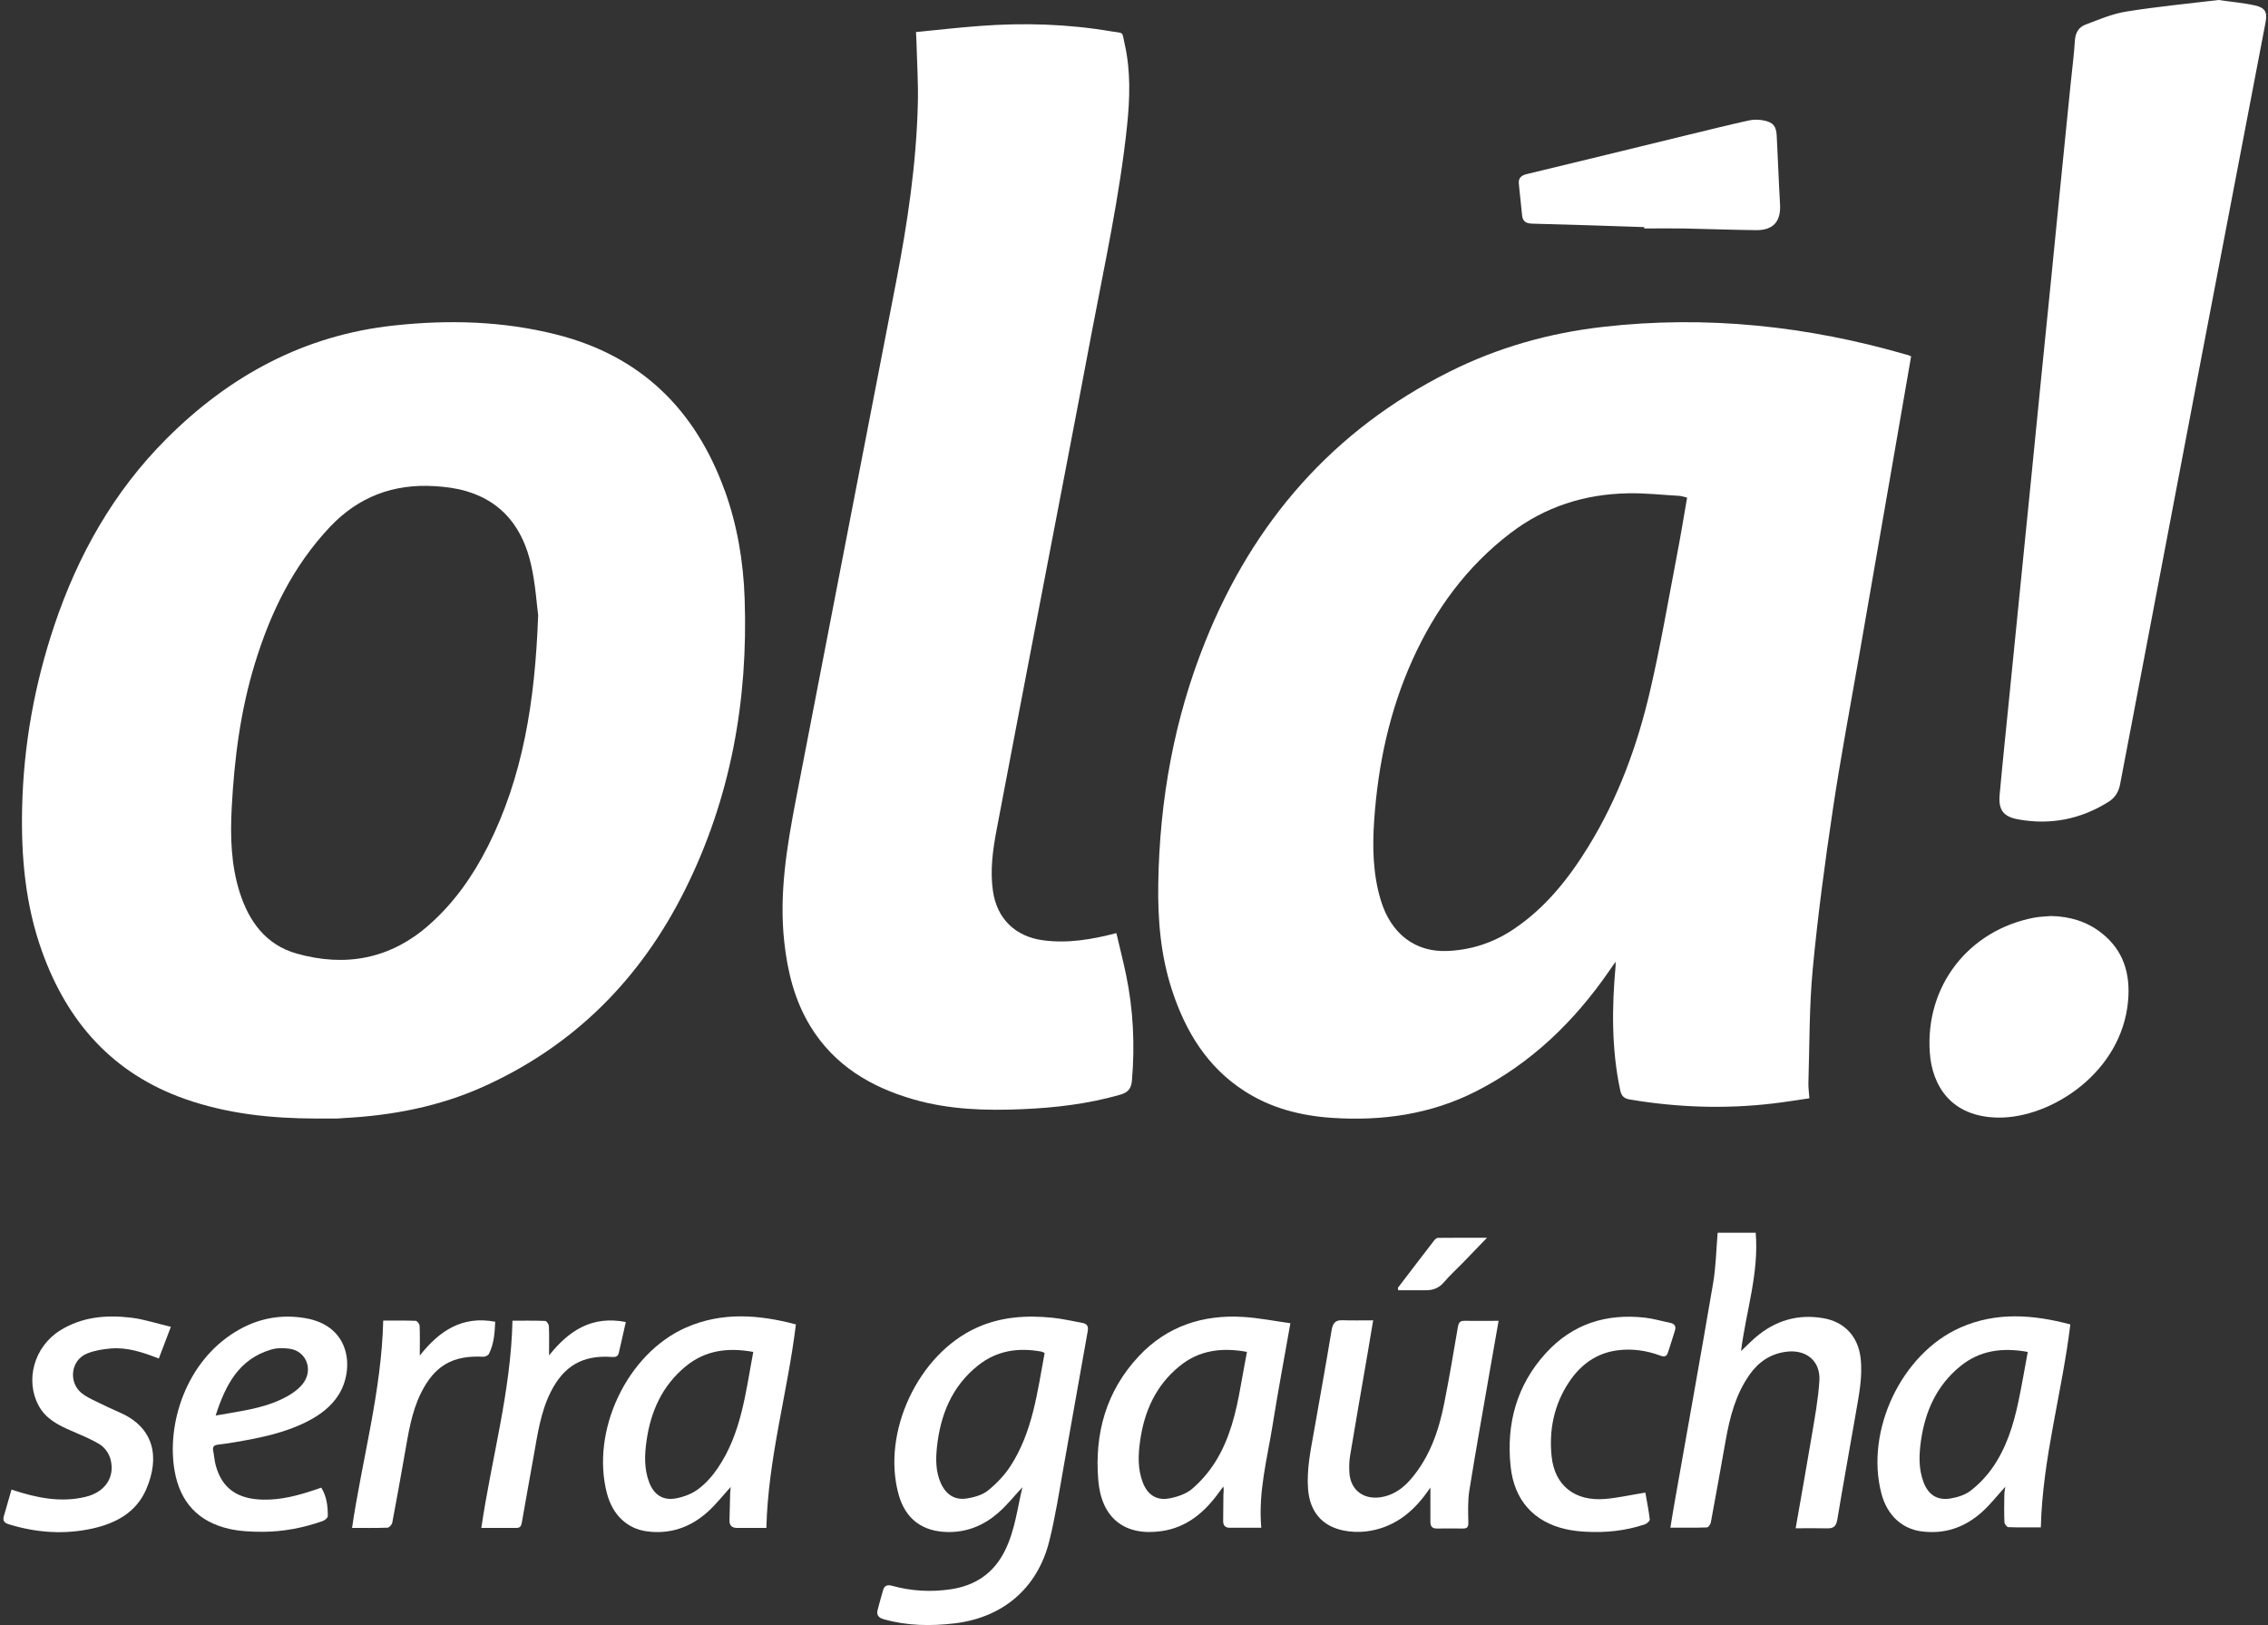
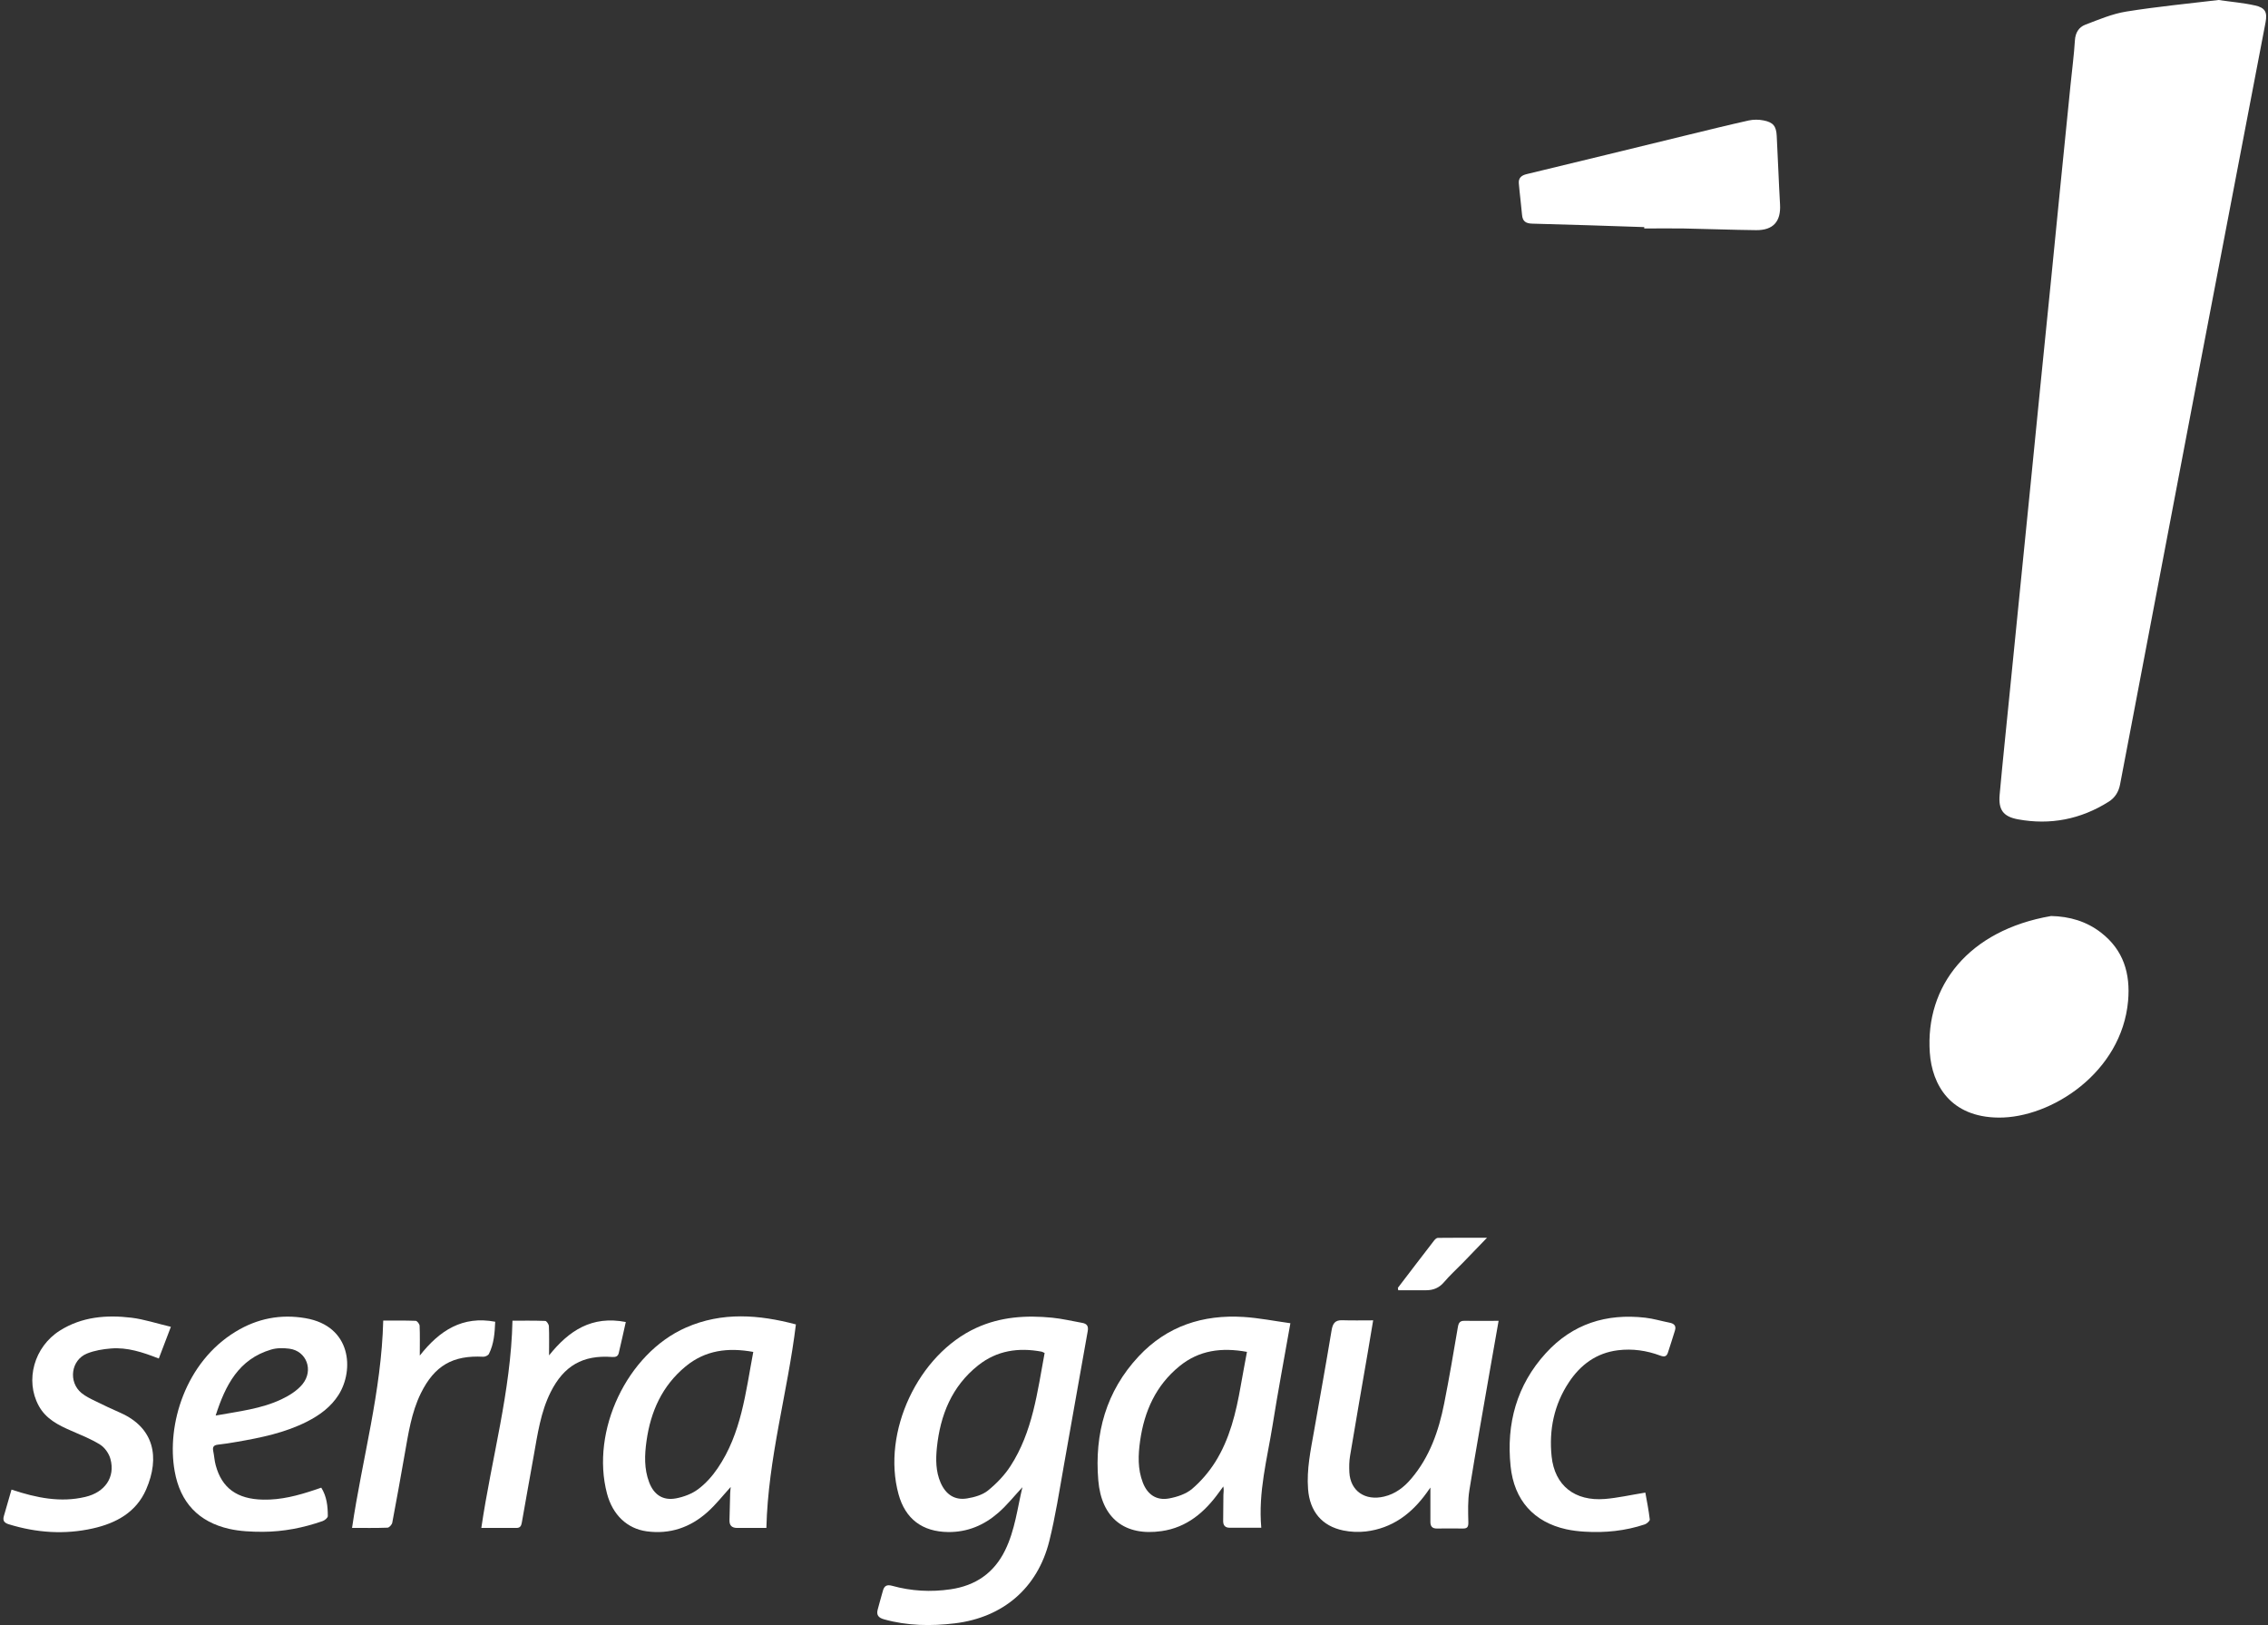
<svg xmlns="http://www.w3.org/2000/svg" width="67" height="48" viewBox="0 0 67 48" fill="none">
  <rect x="0" y="0" width="67" height="48" fill="#333333" stroke="none" />
  <g clip-path="url(#clip0_1276_13954)">
-     <path d="M56.337 10.481C53.394 9.626 50.401 9.307 47.348 9.656C45.764 9.837 44.248 10.264 42.818 10.98C39.382 12.7 37.029 15.409 35.607 18.946C34.686 21.235 34.257 23.627 34.217 26.091C34.198 27.164 34.288 28.227 34.625 29.253C35.023 30.465 35.659 31.515 36.758 32.224C37.544 32.733 38.422 32.956 39.347 33.019C40.832 33.118 42.266 32.915 43.603 32.236C45.245 31.402 46.524 30.156 47.56 28.647C47.607 28.578 47.656 28.508 47.727 28.407C47.727 28.478 47.729 28.505 47.727 28.53C47.616 29.761 47.604 30.987 47.864 32.206C47.904 32.391 47.988 32.451 48.166 32.48C49.563 32.712 50.963 32.761 52.37 32.595C52.73 32.553 53.088 32.494 53.452 32.441C53.44 32.269 53.419 32.128 53.423 31.988C53.458 30.867 53.445 29.739 53.551 28.623C53.7 27.049 53.91 25.481 54.144 23.917C54.371 22.393 54.659 20.879 54.923 19.361C55.268 17.363 55.617 15.367 55.964 13.371C56.128 12.426 56.291 11.481 56.457 10.526C56.403 10.504 56.372 10.487 56.34 10.479L56.337 10.481ZM49.527 16.465C49.275 17.779 49.05 19.1 48.747 20.4C48.371 22.019 47.804 23.573 46.927 24.999C46.337 25.957 45.648 26.827 44.695 27.459C44.106 27.85 43.459 28.061 42.753 28.09C41.807 28.129 41.091 27.582 40.791 26.593C40.556 25.816 40.54 25.017 40.596 24.22C40.71 22.584 41.048 20.996 41.725 19.494C42.393 18.016 43.32 16.74 44.622 15.746C45.65 14.962 46.816 14.595 48.095 14.571C48.599 14.561 49.106 14.618 49.612 14.647C49.683 14.652 49.754 14.678 49.84 14.698C49.735 15.297 49.641 15.881 49.527 16.464V16.465Z" fill="white" />
-     <path d="M21.407 14.485C20.542 12.097 18.93 10.509 16.436 9.881C14.857 9.483 13.255 9.439 11.642 9.614C8.985 9.898 6.777 11.1 4.915 12.963C3.357 14.522 2.301 16.398 1.603 18.479C1.019 20.221 0.696 22.012 0.654 23.851C0.62 25.3 0.748 26.731 1.243 28.107C1.993 30.195 3.335 31.712 5.467 32.462C6.72 32.902 8.02 33.037 9.339 33.039C9.542 33.039 9.745 33.039 9.948 33.039C10.016 33.039 10.084 33.029 10.152 33.025C11.582 32.951 12.972 32.687 14.283 32.096C16.97 30.885 18.925 28.911 20.232 26.292C21.585 23.583 22.103 20.693 21.998 17.683C21.961 16.589 21.781 15.517 21.409 14.485H21.407ZM14.408 25.007C13.968 25.879 13.412 26.668 12.679 27.316C11.535 28.329 10.202 28.574 8.76 28.165C7.859 27.909 7.355 27.223 7.08 26.355C6.823 25.542 6.801 24.704 6.845 23.864C6.921 22.423 7.102 20.996 7.526 19.611C7.984 18.108 8.655 16.72 9.75 15.561C10.592 14.671 11.625 14.287 12.833 14.359C13.155 14.378 13.483 14.42 13.79 14.512C14.865 14.832 15.447 15.622 15.686 16.669C15.82 17.251 15.855 17.855 15.898 18.174C15.805 20.735 15.446 22.95 14.408 25.01V25.007Z" fill="white" />
-     <path d="M32.979 27.562C32.246 27.753 31.545 27.87 30.82 27.775C29.993 27.667 29.446 27.135 29.331 26.306C29.246 25.7 29.329 25.104 29.441 24.511C29.849 22.354 30.265 20.197 30.678 18.04C31.201 15.313 31.73 12.587 32.244 9.858C32.629 7.819 33.077 5.792 33.294 3.725C33.379 2.916 33.406 2.103 33.225 1.302C33.135 0.906 33.218 0.993 32.82 0.925C31.533 0.707 30.236 0.669 28.938 0.767C28.318 0.813 27.702 0.884 27.06 0.947C27.067 1.076 27.072 1.157 27.074 1.236C27.089 1.851 27.131 2.466 27.114 3.08C27.069 4.843 26.81 6.58 26.476 8.308C26.026 10.643 25.57 12.978 25.118 15.313C24.583 18.079 24.048 20.846 23.513 23.612C23.246 25.002 23.012 26.395 23.168 27.819C23.264 28.701 23.473 29.549 23.94 30.315C24.648 31.471 25.724 32.111 26.992 32.475C28.039 32.776 29.112 32.809 30.191 32.763C31.173 32.722 32.143 32.607 33.093 32.335C33.333 32.265 33.419 32.15 33.44 31.908C33.528 30.862 33.48 29.827 33.267 28.799C33.181 28.386 33.076 27.978 32.979 27.56V27.562Z" fill="white" />
    <path d="M66.612 0.161C66.285 0.086 65.947 0.059 65.54 0C64.672 0.105 63.737 0.193 62.811 0.342C62.398 0.408 61.999 0.579 61.602 0.73C61.413 0.803 61.311 0.963 61.296 1.19C61.269 1.629 61.211 2.064 61.167 2.502C61.064 3.525 60.961 4.546 60.859 5.568C60.771 6.442 60.685 7.317 60.599 8.191C60.497 9.214 60.394 10.236 60.29 11.257C60.189 12.266 60.091 13.275 59.989 14.284C59.887 15.307 59.782 16.33 59.681 17.352C59.579 18.368 59.478 19.384 59.376 20.4C59.275 21.422 59.166 22.445 59.073 23.468C59.032 23.913 59.171 24.119 59.613 24.201C60.568 24.377 61.469 24.201 62.293 23.681C62.478 23.566 62.588 23.39 62.63 23.17C62.762 22.465 62.899 21.763 63.033 21.06C63.675 17.689 64.315 14.318 64.958 10.949C65.613 7.521 66.27 4.092 66.927 0.664C66.985 0.361 66.922 0.23 66.612 0.159V0.161Z" fill="white" />
-     <path d="M62.07 27.549C61.636 27.213 61.139 27.069 60.593 27.057C60.426 27.072 60.255 27.074 60.089 27.106C58.154 27.477 56.872 29.122 57.009 31.091C57.075 32.046 57.62 32.998 59.039 33.011C60.592 33.027 62.681 31.681 62.867 29.563C62.938 28.757 62.732 28.062 62.068 27.548L62.07 27.549Z" fill="white" />
+     <path d="M62.07 27.549C61.636 27.213 61.139 27.069 60.593 27.057C58.154 27.477 56.872 29.122 57.009 31.091C57.075 32.046 57.62 32.998 59.039 33.011C60.592 33.027 62.681 31.681 62.867 29.563C62.938 28.757 62.732 28.062 62.068 27.548L62.07 27.549Z" fill="white" />
    <path d="M48.573 6.708C47.471 6.672 46.368 6.633 45.266 6.606C45.073 6.601 44.978 6.537 44.963 6.342C44.936 6.032 44.894 5.724 44.868 5.414C44.856 5.257 44.944 5.179 45.104 5.142C46.698 4.759 48.292 4.368 49.885 3.98C50.476 3.836 51.065 3.691 51.657 3.559C51.798 3.528 51.955 3.528 52.098 3.557C52.384 3.613 52.472 3.725 52.487 4.013C52.523 4.688 52.546 5.364 52.585 6.039C52.614 6.539 52.387 6.803 51.879 6.798C51.17 6.791 50.459 6.762 49.749 6.749C49.357 6.742 48.965 6.749 48.573 6.749C48.573 6.735 48.573 6.721 48.573 6.708Z" fill="white" />
    <path d="M30.207 43.925C29.97 44.181 29.751 44.457 29.491 44.684C29.073 45.049 28.583 45.259 28.011 45.253C27.247 45.244 26.743 44.867 26.543 44.132C26.044 42.307 27.12 40.008 28.842 39.222C29.56 38.893 30.317 38.846 31.085 38.922C31.38 38.951 31.671 39.022 31.962 39.073C32.108 39.098 32.161 39.166 32.132 39.324C31.893 40.646 31.665 41.971 31.427 43.294C31.294 44.039 31.18 44.789 30.997 45.522C30.649 46.913 29.628 47.777 28.206 47.95C27.501 48.034 26.804 48.024 26.115 47.831C25.951 47.785 25.886 47.706 25.928 47.545C25.977 47.357 26.032 47.169 26.084 46.981C26.125 46.837 26.204 46.8 26.355 46.841C26.922 46.998 27.498 47.03 28.082 46.944C28.819 46.836 29.362 46.465 29.692 45.793C29.985 45.197 30.056 44.543 30.205 43.923L30.207 43.925ZM30.86 39.965C30.821 39.947 30.798 39.93 30.772 39.925C30.09 39.797 29.45 39.889 28.895 40.331C28.116 40.95 27.777 41.799 27.677 42.759C27.642 43.109 27.642 43.461 27.787 43.795C27.94 44.145 28.204 44.321 28.571 44.26C28.785 44.225 29.02 44.159 29.183 44.029C29.436 43.824 29.674 43.578 29.85 43.306C30.508 42.291 30.645 41.116 30.86 39.963V39.965Z" fill="white" />
-     <path d="M53.046 45.142C53.212 44.191 53.373 43.3 53.522 42.408C53.612 41.868 53.713 41.328 53.747 40.785C53.784 40.195 53.351 39.85 52.764 39.928C52.296 39.99 51.947 40.231 51.682 40.608C51.275 41.188 51.103 41.851 50.981 42.535C50.837 43.346 50.691 44.159 50.541 44.968C50.53 45.026 50.468 45.115 50.425 45.117C50.077 45.129 49.728 45.124 49.345 45.124C49.398 44.809 49.443 44.518 49.496 44.23C49.868 42.12 50.249 40.013 50.608 37.901C50.69 37.424 50.698 36.936 50.742 36.413H51.866C51.966 37.614 51.58 38.731 51.433 39.906C51.585 39.764 51.714 39.632 51.853 39.511C52.433 39.008 53.104 38.805 53.866 38.937C54.485 39.044 54.885 39.471 54.963 40.097C55.031 40.651 54.919 41.188 54.826 41.728C54.645 42.779 54.452 43.829 54.277 44.882C54.245 45.073 54.174 45.149 53.983 45.144C53.681 45.136 53.38 45.142 53.046 45.142Z" fill="white" />
    <path d="M22.64 45.132C22.37 45.132 22.075 45.132 21.78 45.132C21.626 45.132 21.545 45.065 21.55 44.902C21.559 44.64 21.564 44.377 21.57 44.113C21.572 44.049 21.581 43.984 21.586 43.922C21.354 44.176 21.147 44.443 20.9 44.663C20.392 45.117 19.794 45.325 19.105 45.232C18.53 45.154 18.1 44.75 17.932 44.118C17.443 42.269 18.521 39.98 20.265 39.213C21.332 38.744 22.422 38.831 23.512 39.12C23.267 41.133 22.69 43.07 22.64 45.131V45.132ZM22.255 39.933C21.503 39.796 20.836 39.882 20.255 40.36C19.561 40.932 19.221 41.692 19.099 42.564C19.041 42.975 19.026 43.387 19.177 43.783C19.315 44.149 19.581 44.33 19.967 44.259C20.197 44.216 20.441 44.125 20.626 43.986C20.848 43.82 21.044 43.6 21.201 43.368C21.902 42.34 22.026 41.133 22.253 39.931L22.255 39.933Z" fill="white" />
    <path d="M37.258 45.126C36.932 45.126 36.629 45.126 36.327 45.126C36.19 45.126 36.134 45.054 36.134 44.928C36.134 44.672 36.136 44.414 36.141 44.159C36.143 44.079 36.16 44.001 36.138 43.907C36.097 43.962 36.055 44.018 36.014 44.076C35.589 44.669 35.059 45.119 34.318 45.225C33.232 45.383 32.538 44.848 32.445 43.725C32.33 42.349 32.674 41.093 33.639 40.062C34.475 39.168 35.537 38.824 36.739 38.9C37.192 38.929 37.643 39.019 38.12 39.085C37.936 40.133 37.749 41.12 37.592 42.11C37.434 43.094 37.167 44.067 37.26 45.124L37.258 45.126ZM36.835 39.931C36.092 39.796 35.425 39.879 34.842 40.355C34.145 40.923 33.805 41.685 33.681 42.556C33.622 42.974 33.605 43.392 33.762 43.795C33.899 44.149 34.167 44.33 34.539 44.26C34.776 44.216 35.035 44.13 35.215 43.979C35.477 43.756 35.713 43.48 35.897 43.189C36.329 42.505 36.514 41.726 36.652 40.939C36.71 40.608 36.773 40.28 36.837 39.931H36.835Z" fill="white" />
-     <path d="M61.161 39.12C60.917 41.132 60.34 43.07 60.289 45.115C59.986 45.115 59.658 45.12 59.331 45.109C59.288 45.109 59.216 45.016 59.214 44.963C59.202 44.694 59.207 44.425 59.211 44.156C59.211 44.078 59.228 44.001 59.239 43.915C59.002 44.176 58.796 44.442 58.549 44.663C58.041 45.119 57.443 45.325 56.754 45.232C56.178 45.154 55.747 44.748 55.581 44.12C55.091 42.268 56.17 39.982 57.912 39.213C58.979 38.743 60.069 38.831 61.159 39.12H61.161ZM59.905 39.933C59.148 39.796 58.481 39.886 57.9 40.363C57.211 40.93 56.873 41.685 56.749 42.549C56.69 42.959 56.673 43.37 56.82 43.769C56.961 44.149 57.225 44.327 57.619 44.262C57.826 44.228 58.049 44.159 58.212 44.034C58.449 43.851 58.666 43.626 58.84 43.383C59.267 42.786 59.481 42.095 59.63 41.384C59.73 40.91 59.81 40.432 59.903 39.933H59.905Z" fill="white" />
    <path d="M44.271 39.014C44.181 39.518 44.098 39.989 44.017 40.459C43.812 41.645 43.599 42.828 43.408 44.015C43.358 44.325 43.37 44.648 43.377 44.965C43.38 45.1 43.348 45.151 43.216 45.149C42.961 45.146 42.703 45.146 42.448 45.149C42.307 45.151 42.255 45.08 42.256 44.95C42.256 44.613 42.256 44.277 42.256 43.939C42.226 43.981 42.184 44.04 42.141 44.1C41.694 44.718 41.122 45.144 40.348 45.236C40.13 45.261 39.9 45.251 39.685 45.207C39.048 45.077 38.691 44.64 38.642 43.983C38.598 43.402 38.718 42.84 38.818 42.275C38.992 41.282 39.172 40.292 39.336 39.3C39.37 39.095 39.436 38.988 39.657 38.997C39.945 39.007 40.235 39 40.565 39C40.507 39.342 40.457 39.645 40.406 39.947C40.231 40.966 40.052 41.983 39.883 43.002C39.856 43.162 39.854 43.326 39.862 43.488C39.891 44.04 40.325 44.34 40.89 44.205C41.22 44.127 41.476 43.93 41.689 43.678C42.236 43.036 42.502 42.266 42.663 41.457C42.812 40.708 42.939 39.955 43.067 39.203C43.089 39.073 43.128 39.01 43.265 39.014C43.594 39.019 43.921 39.014 44.276 39.014H44.271Z" fill="white" />
    <path d="M9.489 43.939C9.655 44.203 9.684 44.492 9.684 44.782C9.684 44.833 9.594 44.907 9.531 44.929C8.959 45.129 8.37 45.244 7.764 45.246C7.435 45.246 7.097 45.232 6.778 45.161C5.867 44.956 5.324 44.382 5.16 43.456C4.914 42.083 5.48 40.233 6.961 39.334C7.601 38.944 8.29 38.81 9.023 38.936C10.388 39.169 10.462 40.471 10.004 41.198C9.777 41.557 9.446 41.8 9.072 41.99C8.419 42.322 7.711 42.466 6.998 42.589C6.812 42.621 6.626 42.652 6.438 42.672C6.313 42.686 6.274 42.74 6.299 42.86C6.328 42.999 6.335 43.143 6.372 43.279C6.553 43.954 7.003 44.281 7.772 44.296C8.3 44.308 8.803 44.174 9.298 44.008C9.36 43.986 9.424 43.966 9.491 43.942L9.489 43.939ZM6.37 41.812C7.064 41.687 7.721 41.614 8.317 41.331C8.542 41.225 8.776 41.079 8.932 40.891C9.275 40.476 9.055 39.903 8.547 39.837C8.37 39.814 8.175 39.813 8.007 39.864C7.056 40.146 6.66 40.908 6.37 41.814V41.812Z" fill="white" />
    <path d="M0.341 44C1.095 44.25 1.794 44.386 2.517 44.216C3.101 44.081 3.409 43.632 3.263 43.097C3.221 42.937 3.098 42.76 2.959 42.672C2.693 42.505 2.393 42.388 2.104 42.261C1.721 42.095 1.355 41.912 1.144 41.523C0.734 40.771 1.008 39.782 1.768 39.303C2.42 38.892 3.145 38.834 3.881 38.922C4.259 38.968 4.626 39.092 5.048 39.191C4.916 39.535 4.806 39.826 4.691 40.128C4.212 39.94 3.76 39.792 3.279 39.831C3.04 39.85 2.791 39.891 2.571 39.98C2.095 40.172 2.011 40.822 2.41 41.149C2.529 41.245 2.673 41.315 2.811 41.382C3.06 41.506 3.311 41.623 3.563 41.734C4.554 42.176 4.728 43.048 4.318 43.993C4.025 44.67 3.431 44.992 2.744 45.146C1.907 45.334 1.079 45.275 0.26 45.024C0.119 44.98 0.075 44.912 0.116 44.775C0.192 44.52 0.263 44.264 0.341 43.996V44Z" fill="white" />
    <path d="M48.605 44.084C48.649 44.331 48.705 44.606 48.737 44.882C48.742 44.924 48.651 45.005 48.592 45.026C48.014 45.22 47.417 45.28 46.811 45.242C46.63 45.231 46.447 45.21 46.269 45.171C45.316 44.96 44.728 44.318 44.625 43.307C44.496 42.053 44.804 40.913 45.668 39.967C46.457 39.102 47.457 38.79 48.604 38.922C48.844 38.949 49.079 39.022 49.318 39.068C49.457 39.095 49.525 39.161 49.479 39.305C49.411 39.523 49.343 39.742 49.271 39.958C49.233 40.07 49.166 40.085 49.051 40.043C48.646 39.891 48.224 39.83 47.794 39.884C47.161 39.963 46.691 40.31 46.347 40.83C45.907 41.494 45.756 42.239 45.837 43.019C45.927 43.881 46.521 44.349 47.415 44.276C47.789 44.245 48.158 44.16 48.605 44.088V44.084Z" fill="white" />
    <path d="M14.219 45.132C14.521 43.074 15.093 41.101 15.139 39.01C15.44 39.01 15.774 39.005 16.107 39.017C16.146 39.017 16.212 39.115 16.215 39.171C16.227 39.44 16.22 39.709 16.22 40.035C16.808 39.3 17.485 38.855 18.487 39.049C18.416 39.366 18.35 39.666 18.279 39.965C18.256 40.062 18.193 40.09 18.083 40.082C17.216 40.018 16.656 40.343 16.266 41.121C15.972 41.711 15.882 42.356 15.768 42.994C15.652 43.653 15.53 44.309 15.416 44.97C15.399 45.073 15.365 45.132 15.257 45.132C14.92 45.132 14.585 45.132 14.219 45.132Z" fill="white" />
    <path d="M11.324 39.007C11.624 39.007 11.952 39.002 12.279 39.014C12.321 39.014 12.394 39.107 12.396 39.159C12.408 39.434 12.401 39.708 12.401 40.041C12.987 39.296 13.664 38.86 14.629 39.041C14.615 39.374 14.592 39.694 14.444 39.99C14.421 40.036 14.333 40.079 14.275 40.075C13.373 40.028 12.838 40.338 12.435 41.149C12.149 41.728 12.062 42.359 11.95 42.984C11.832 43.649 11.715 44.315 11.588 44.978C11.576 45.036 11.498 45.122 11.448 45.124C11.106 45.137 10.764 45.131 10.4 45.131C10.703 43.08 11.268 41.108 11.321 39.008L11.324 39.007Z" fill="white" />
    <path d="M41.295 38.04C41.65 37.575 42.006 37.107 42.365 36.643C42.392 36.608 42.438 36.564 42.475 36.564C42.942 36.559 43.409 36.56 43.929 36.56C43.663 36.836 43.436 37.073 43.208 37.307C43.025 37.495 42.827 37.673 42.658 37.873C42.514 38.042 42.341 38.111 42.129 38.111C41.855 38.111 41.581 38.111 41.306 38.111C41.303 38.087 41.298 38.064 41.295 38.038V38.04Z" fill="white" />
  </g>
  <defs>
    <clipPath id="clip0_1276_13954">
      <rect width="66.846" height="48" fill="white" transform="translate(0.102)" />
    </clipPath>
  </defs>
</svg>